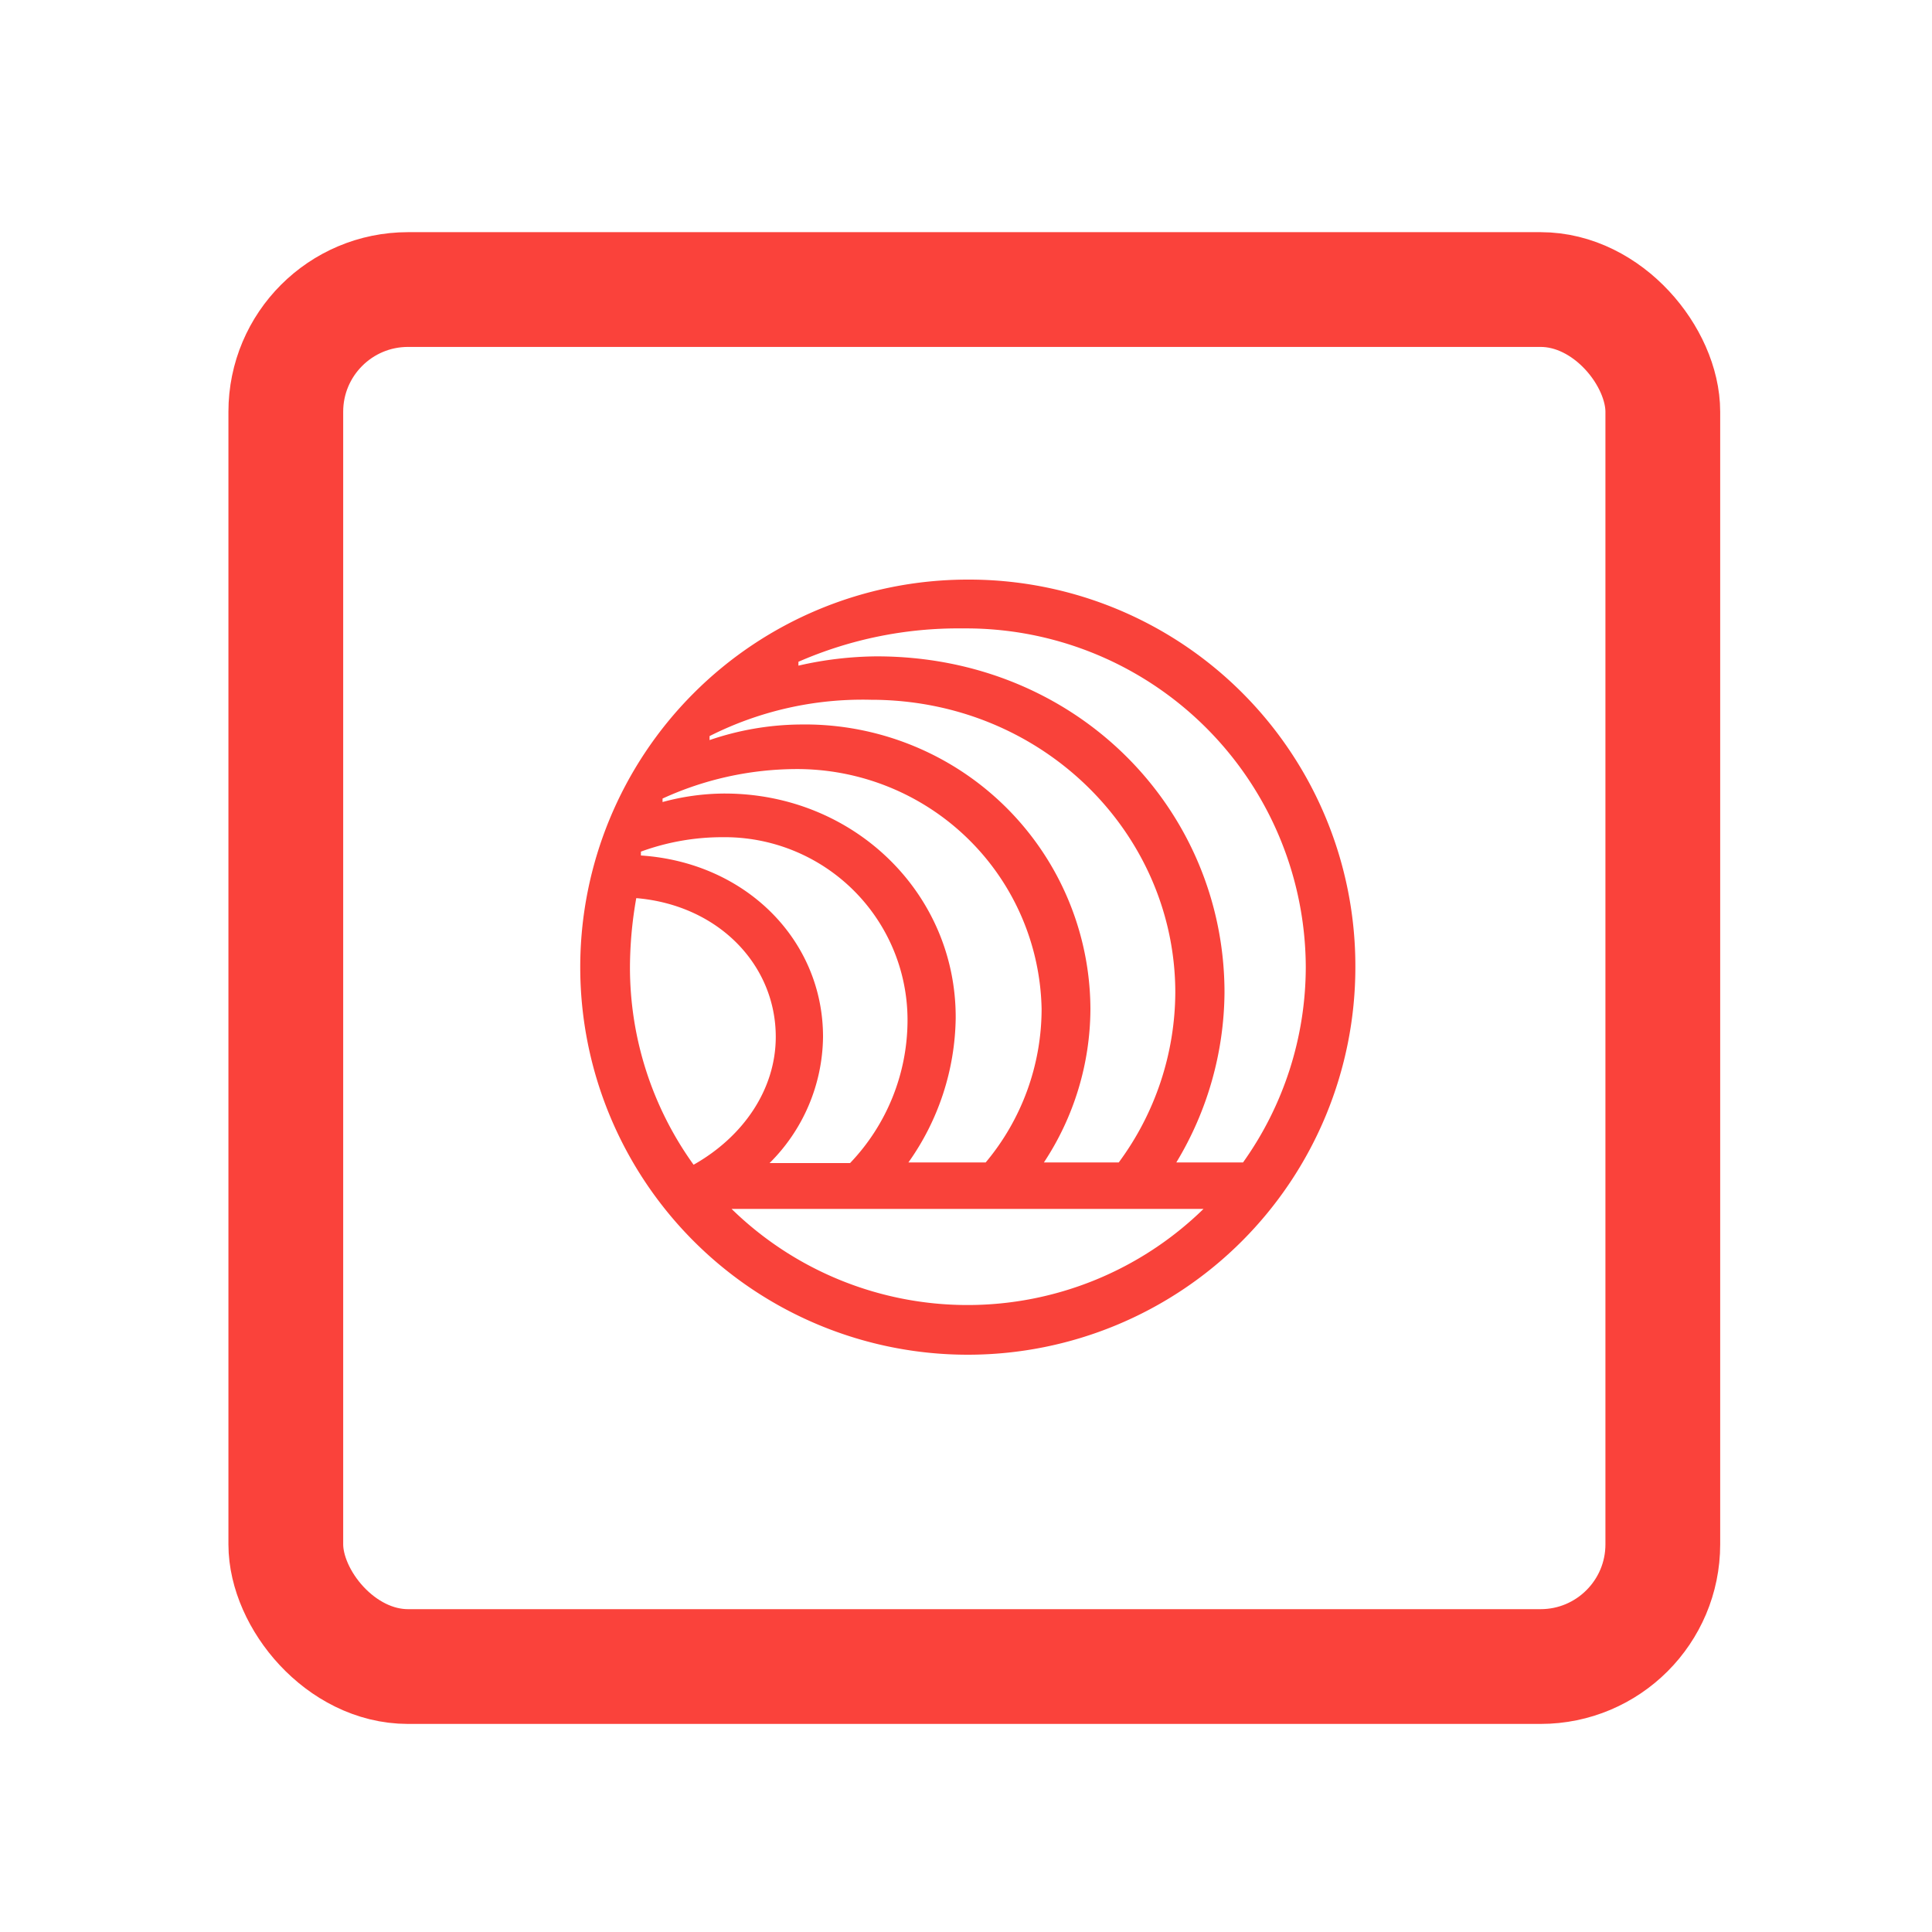
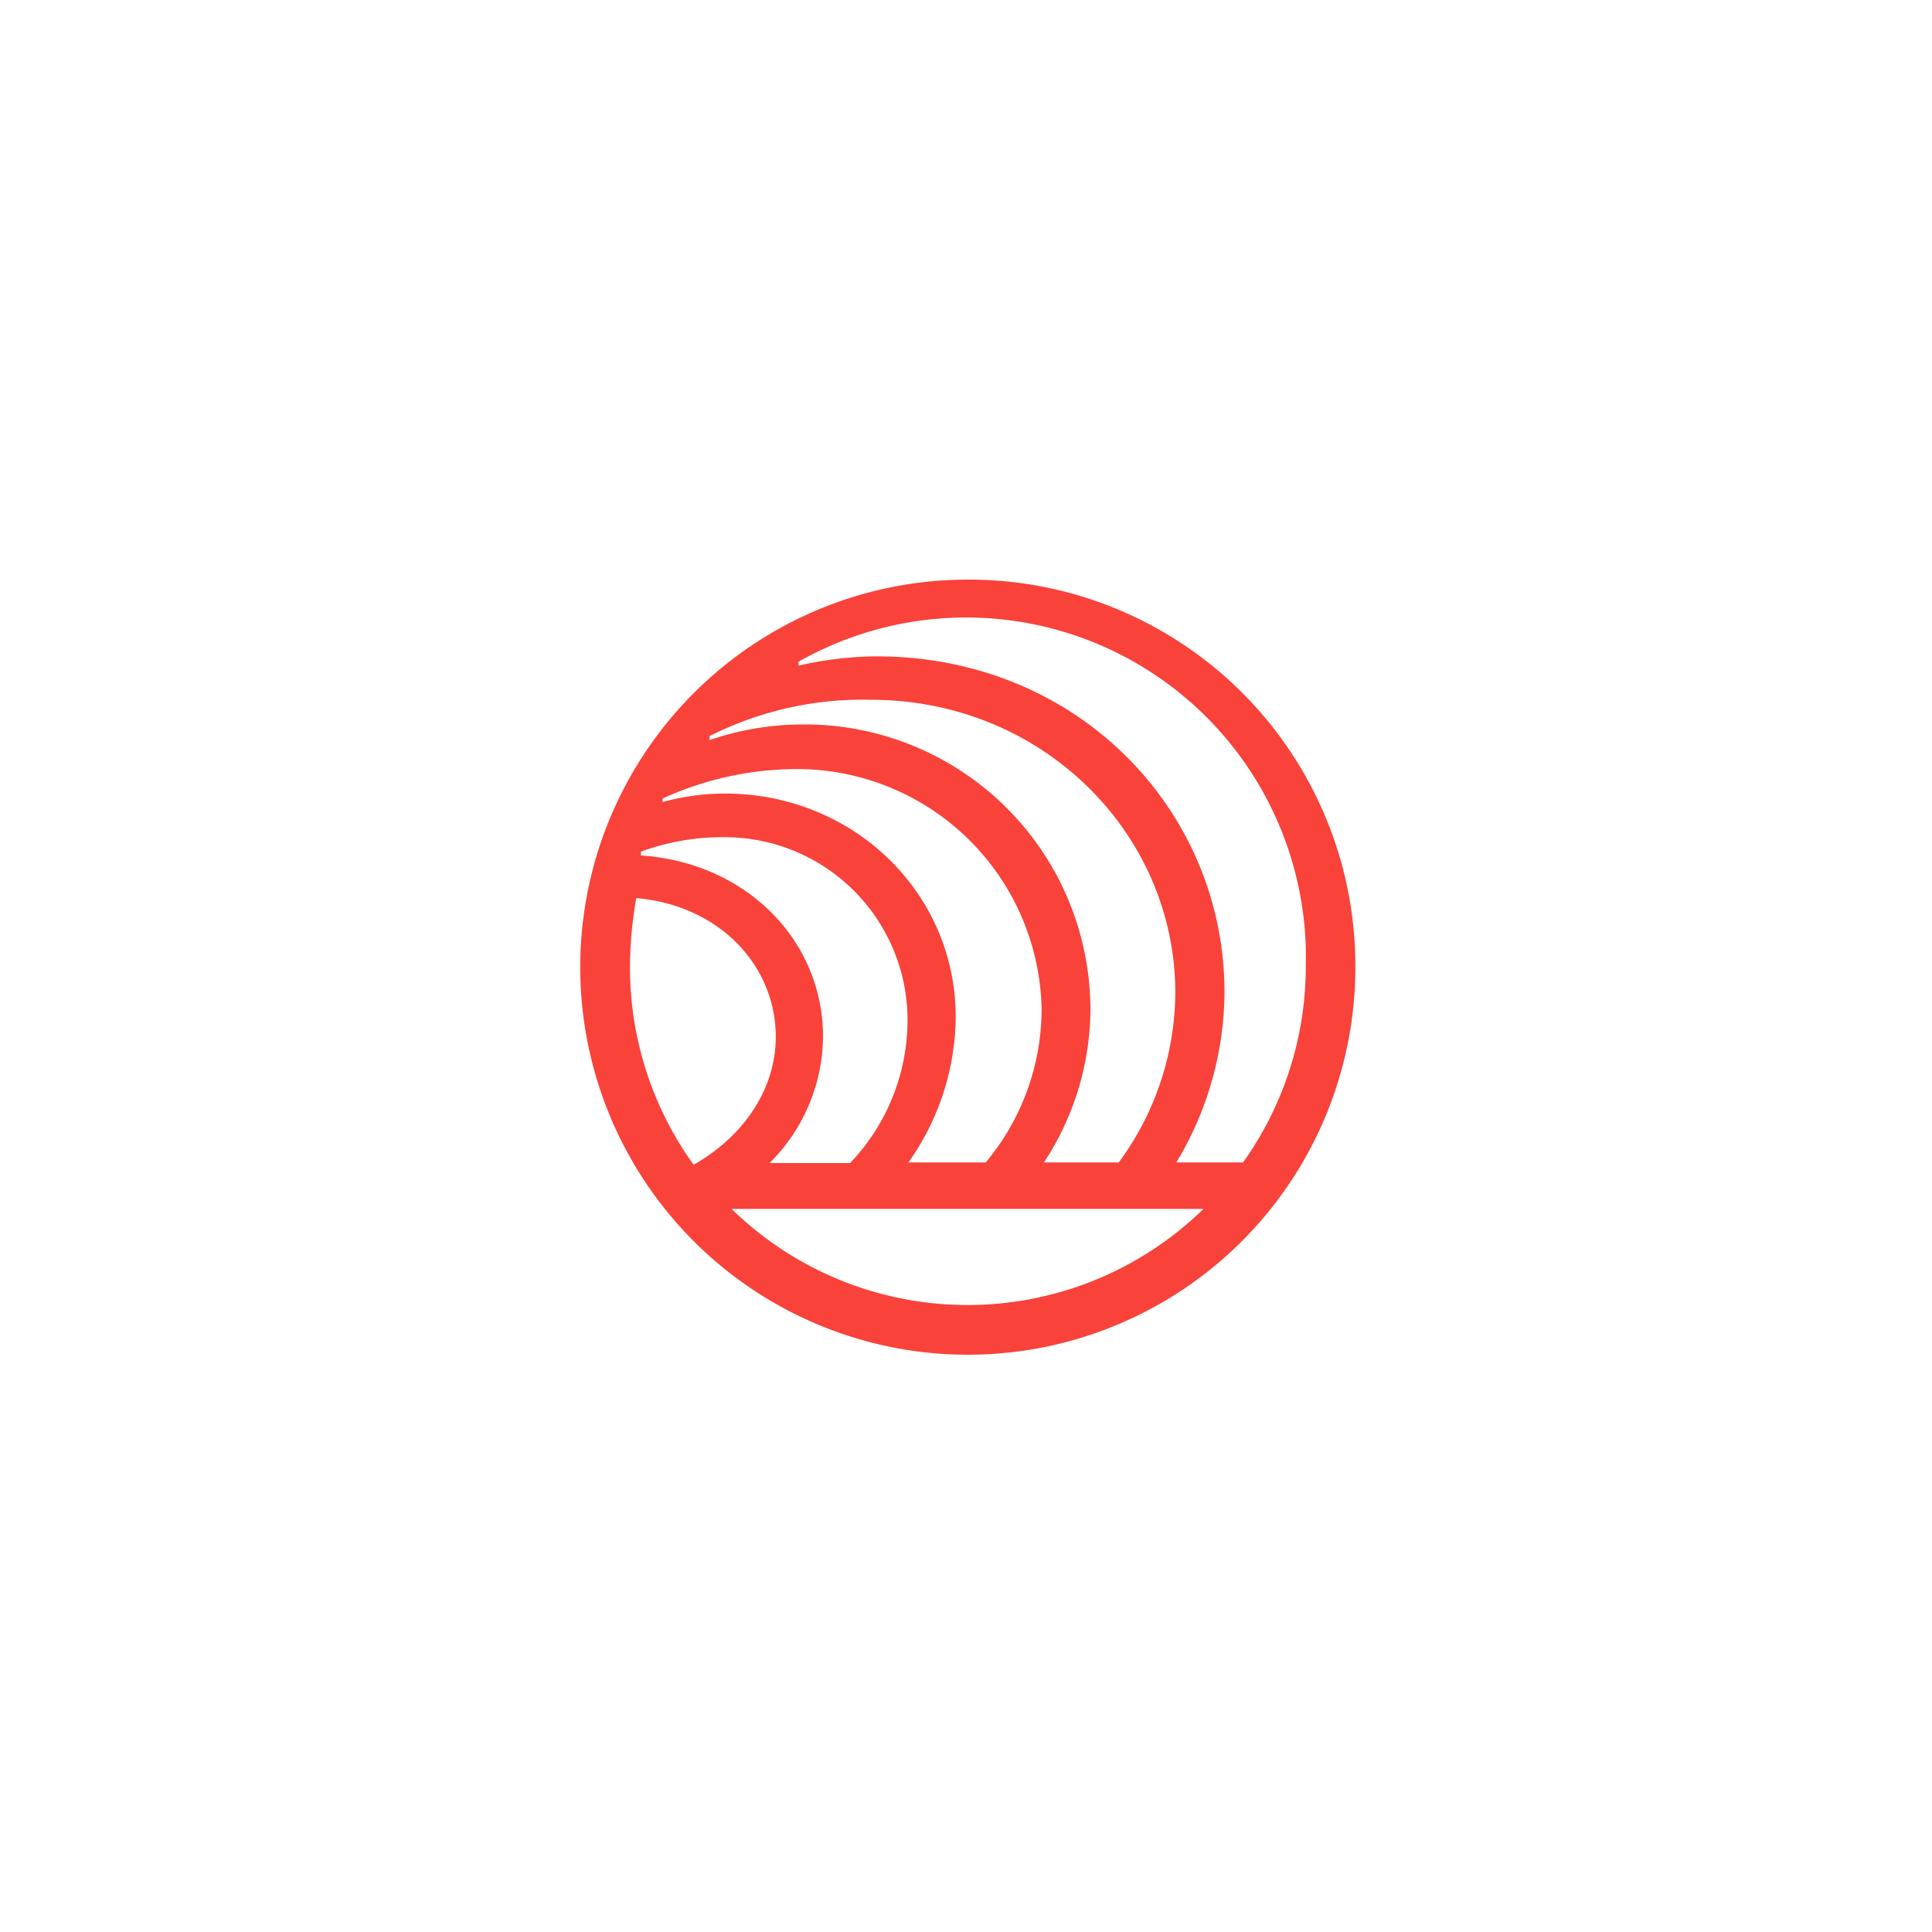
<svg xmlns="http://www.w3.org/2000/svg" viewBox="0 0 150 150">
  <defs>
    <style>.a{fill:none;stroke:#fa423b;stroke-miterlimit:10;stroke-width:8.91px;}.b{fill:#f9423a;}</style>
  </defs>
-   <rect class="a" x="22.19" y="22.48" width="106.91" height="106.91" rx="9.49" />
-   <path class="b" d="M56.8,93.86H93.44a26.22,26.22,0,0,1-36.64,0ZM49.4,69.73c6.37.54,10.83,5.17,10.83,10.77,0,4.09-2.53,7.76-6.38,9.93a26.22,26.22,0,0,1-4.94-15.34A31.14,31.14,0,0,1,49.4,69.73Zm.36-3.61A18.37,18.37,0,0,1,56.07,65,14.2,14.2,0,0,1,70.46,79.3a16.07,16.07,0,0,1-4.46,11H59.75A14,14,0,0,0,63.9,80.5c0-7.52-6-13.54-14.14-14.08Zm6.5-4.51a18.49,18.49,0,0,0-4.82.66V62a25.11,25.11,0,0,1,10.29-2.29A19,19,0,0,1,80.87,78.33a18.58,18.58,0,0,1-4.34,11.92h-6a19.78,19.78,0,0,0,3.67-11.19C74.25,69.37,66.3,61.61,56.26,61.61Zm5.83-5.36a22.32,22.32,0,0,0-7,1.21v-.31a26.35,26.35,0,0,1,12.52-2.82c13.36,0,23.64,10.41,23.64,22.74a22.35,22.35,0,0,1-4.39,13.18H81.05a21.75,21.75,0,0,0,3.61-11.92A22.17,22.17,0,0,0,62.09,56.25Zm39.29,18.84a26.16,26.16,0,0,1-4.87,15.16H91.33a25.83,25.83,0,0,0,3.74-13.18c0-14.2-11.44-26.11-27-26.11a27.9,27.9,0,0,0-6.08.72v-.3a31,31,0,0,1,12.76-2.59A26.38,26.38,0,0,1,101.38,75.09ZM75.09,45a30.09,30.09,0,1,0,30.14,30.09A30,30,0,0,0,75.09,45Z" />
+   <path class="b" d="M56.8,93.86H93.44a26.22,26.22,0,0,1-36.64,0ZM49.4,69.73c6.37.54,10.83,5.17,10.83,10.77,0,4.09-2.53,7.76-6.38,9.93a26.22,26.22,0,0,1-4.94-15.34A31.14,31.14,0,0,1,49.4,69.73Zm.36-3.61A18.37,18.37,0,0,1,56.07,65,14.2,14.2,0,0,1,70.46,79.3a16.07,16.07,0,0,1-4.46,11H59.75A14,14,0,0,0,63.9,80.5c0-7.52-6-13.54-14.14-14.08Zm6.5-4.51a18.49,18.49,0,0,0-4.82.66V62a25.11,25.11,0,0,1,10.29-2.29A19,19,0,0,1,80.87,78.33a18.58,18.58,0,0,1-4.34,11.92h-6a19.78,19.78,0,0,0,3.67-11.19C74.25,69.37,66.3,61.61,56.26,61.61Zm5.83-5.36a22.32,22.32,0,0,0-7,1.21v-.31a26.35,26.35,0,0,1,12.52-2.82c13.36,0,23.64,10.41,23.64,22.74a22.35,22.35,0,0,1-4.39,13.18H81.05a21.75,21.75,0,0,0,3.61-11.92A22.17,22.17,0,0,0,62.09,56.25Zm39.29,18.84a26.16,26.16,0,0,1-4.87,15.16H91.33a25.83,25.83,0,0,0,3.74-13.18c0-14.2-11.44-26.11-27-26.11a27.9,27.9,0,0,0-6.08.72v-.3A26.38,26.38,0,0,1,101.38,75.09ZM75.09,45a30.09,30.09,0,1,0,30.14,30.09A30,30,0,0,0,75.09,45Z" />
</svg>